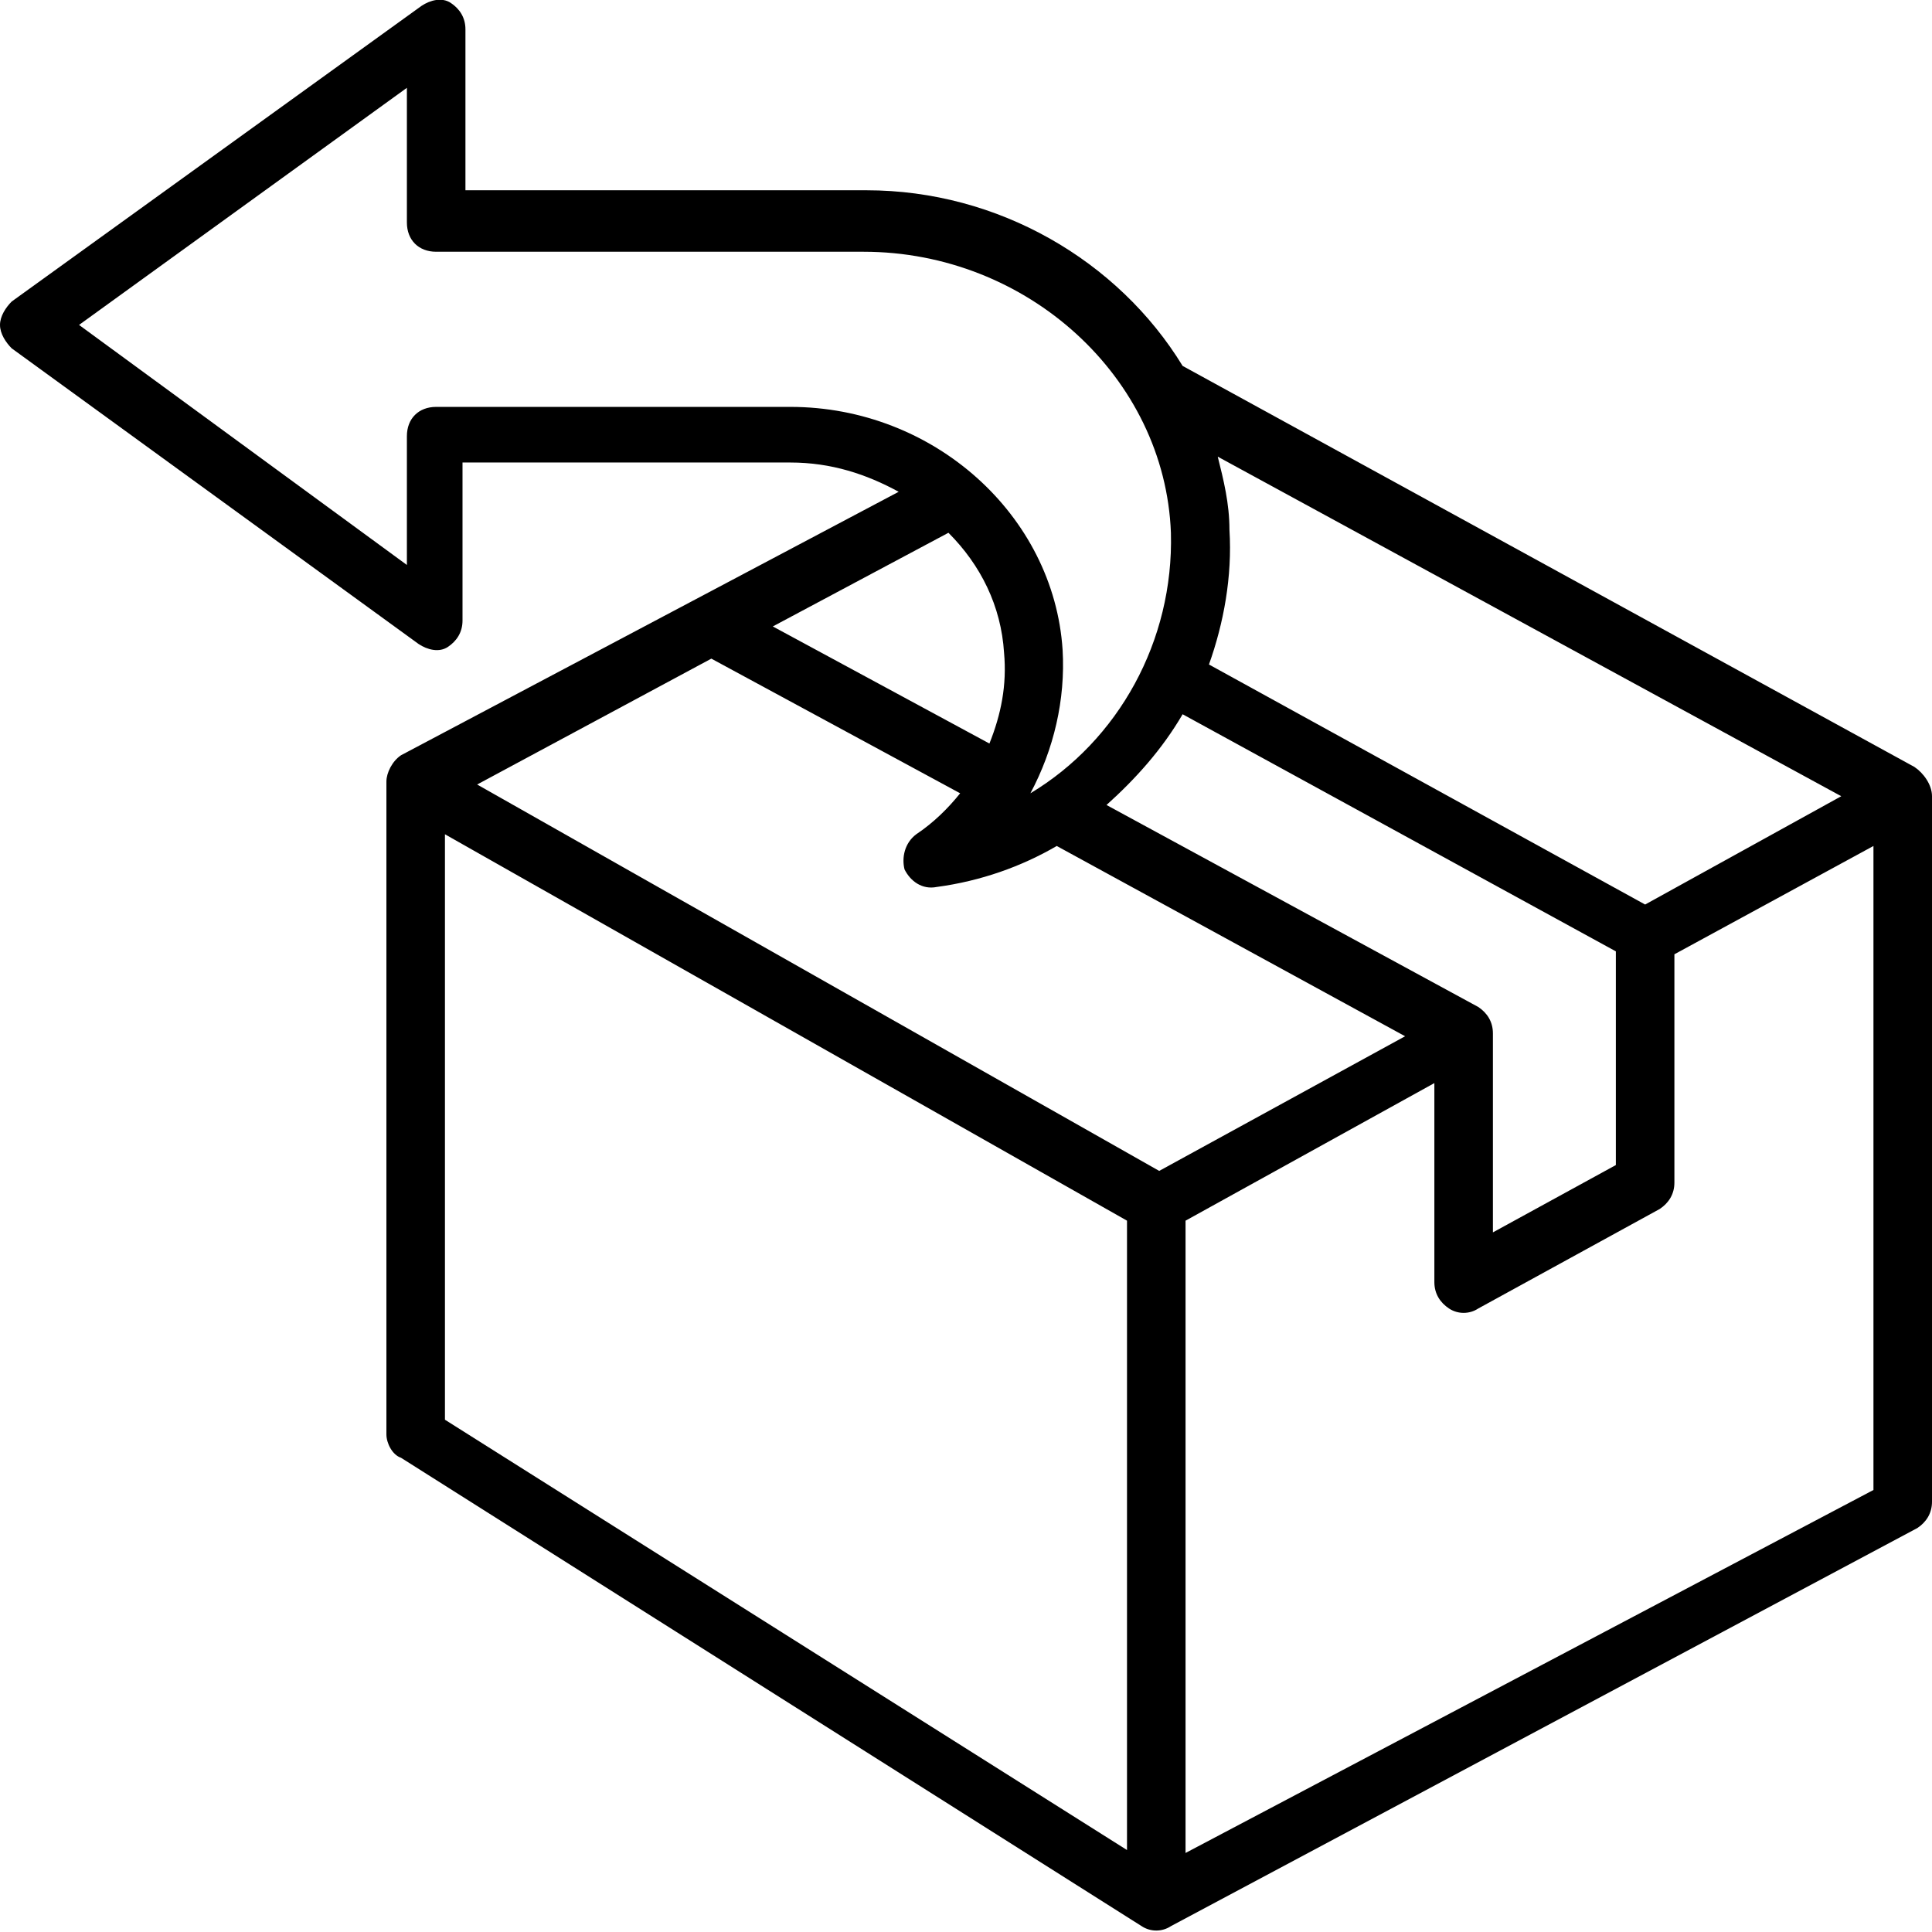
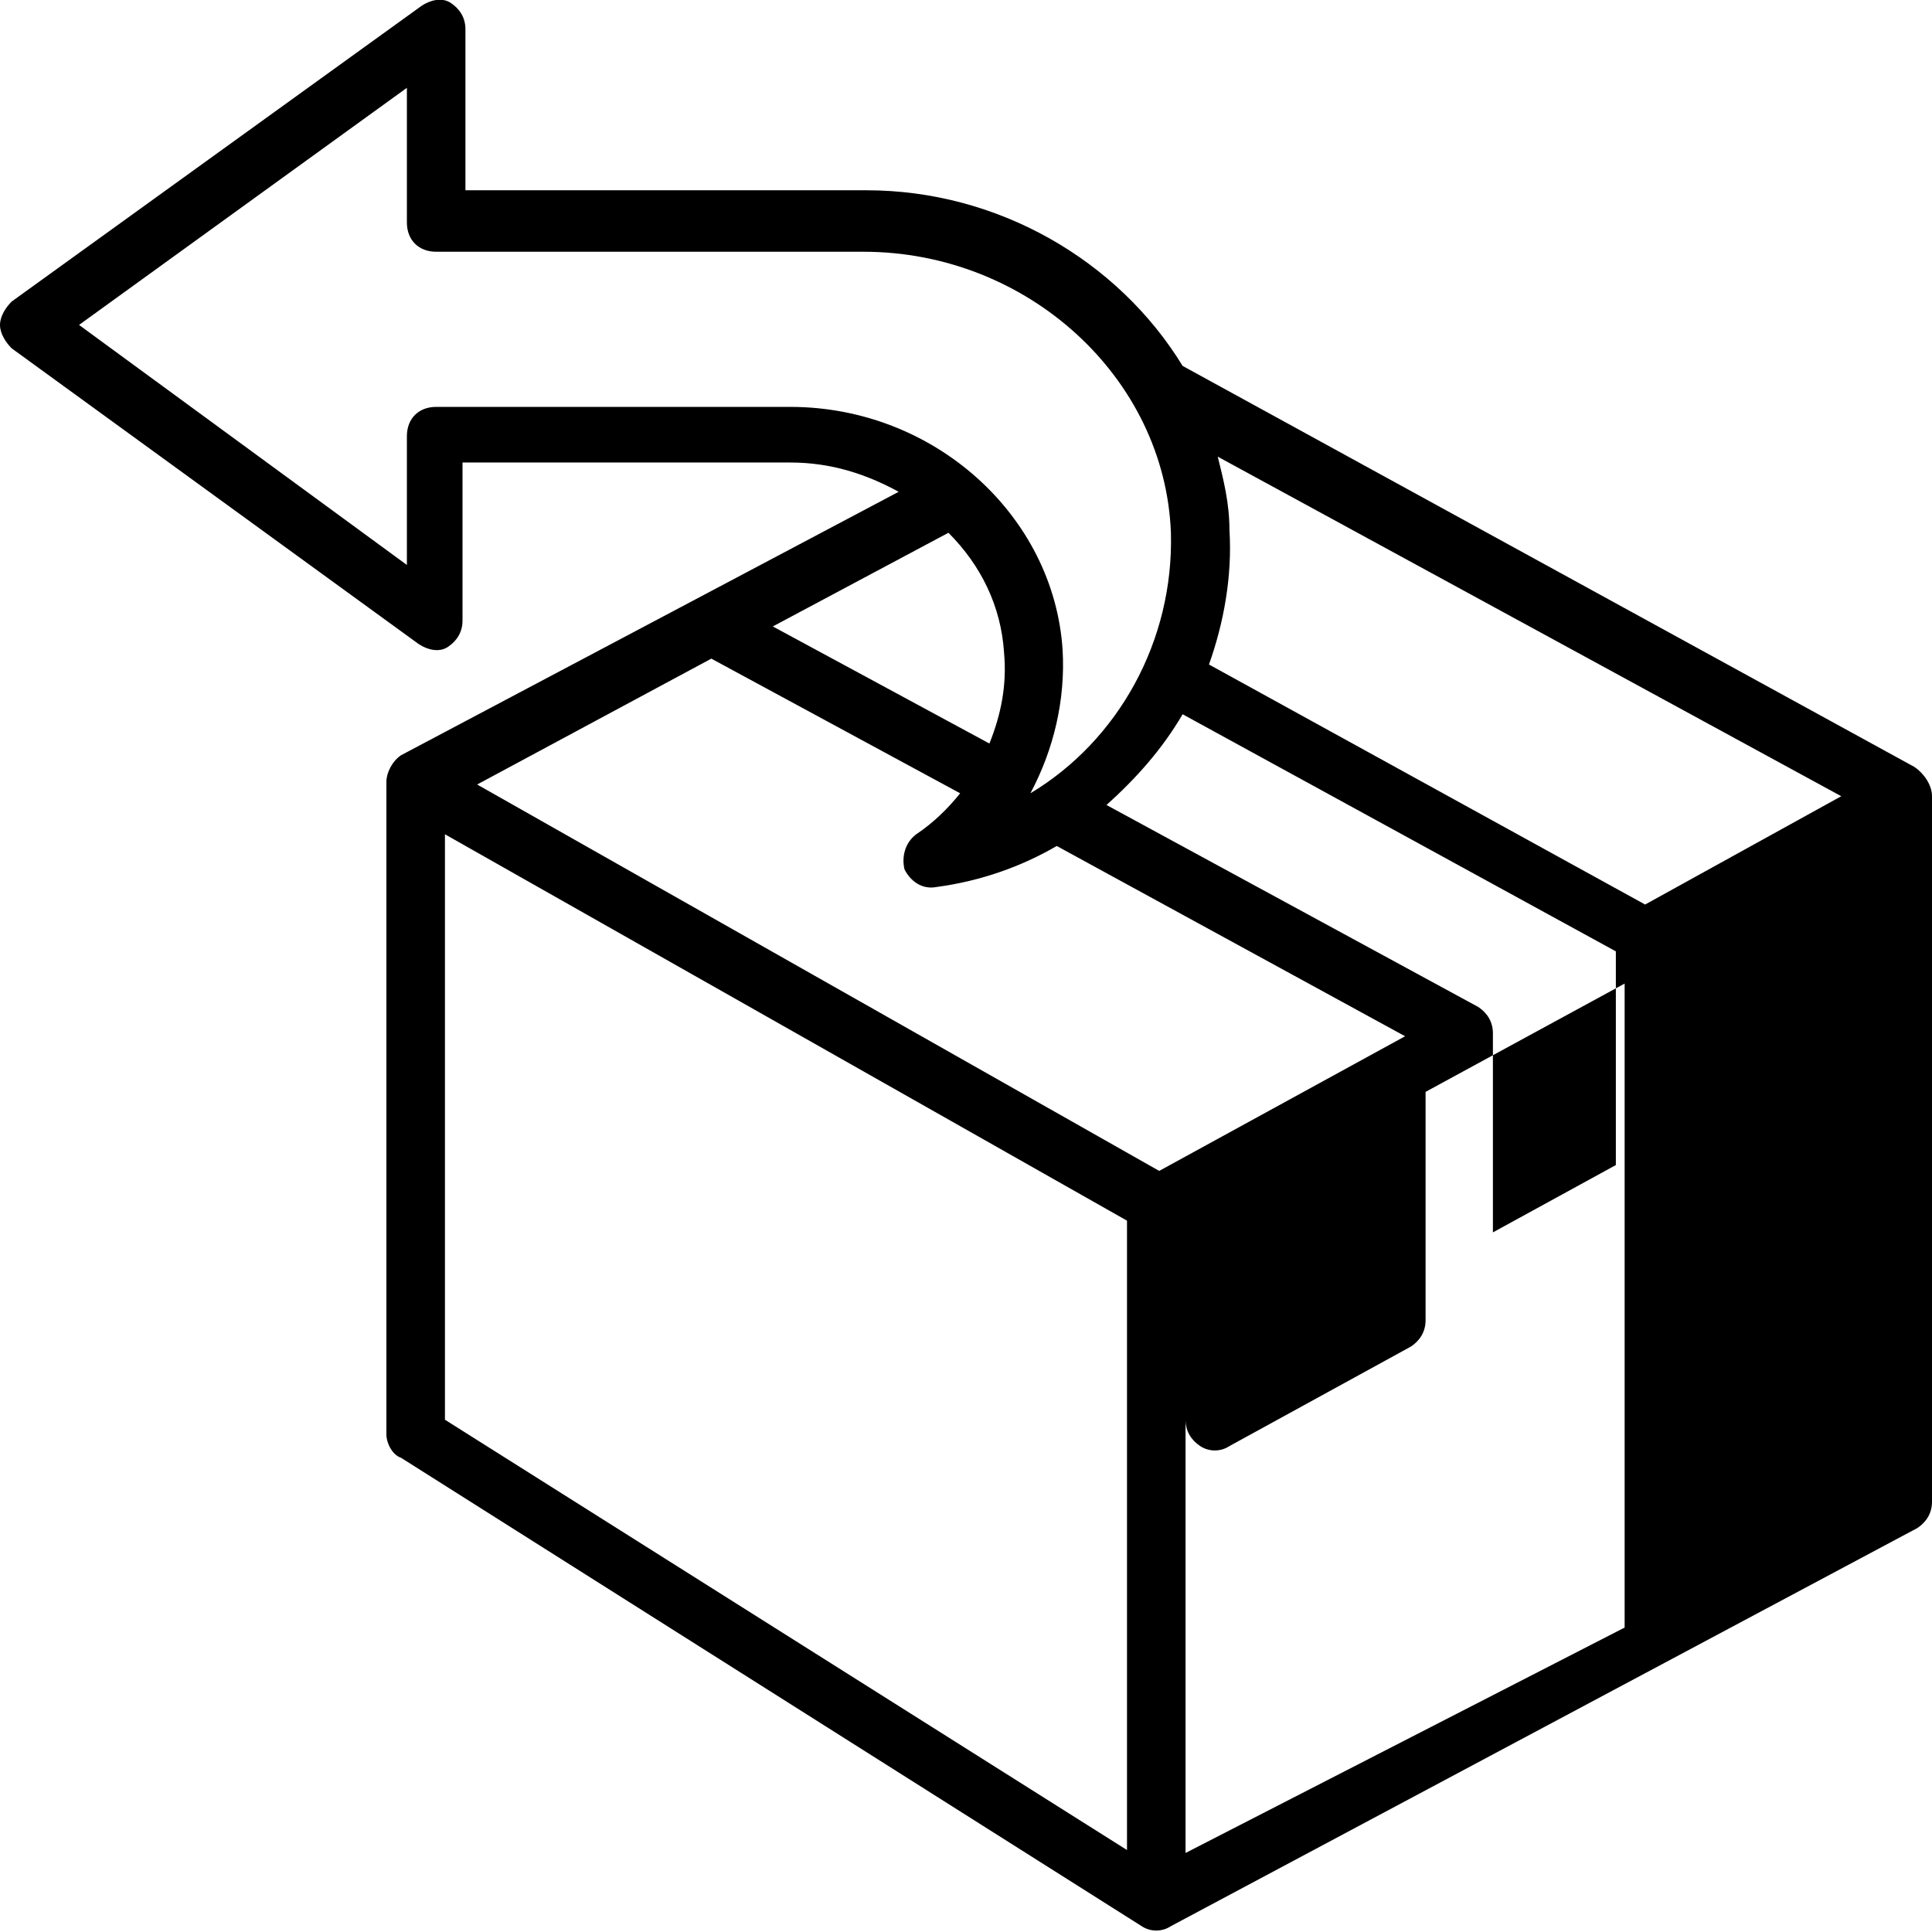
<svg xmlns="http://www.w3.org/2000/svg" id="Layer_1" height="512" viewBox="0 0 66 66" width="512">
  <g>
-     <path d="m65.4 26.2-25-13.7c-2.2-3.6-6.3-6-10.8-6h-13.7v-5.5c0-.4-.2-.7-.5-.9s-.7-.1-1 .1l-14 10.1c-.2.2-.4.5-.4.8s.2.6.4.8l13.9 10.1c.3.2.7.3 1 .1s.5-.5.5-.9v-5.4h11.2c1.4 0 2.6.4 3.7 1l-17 9c-.3.2-.5.6-.5.9v22.3c0 .3.2.7.5.8l25.3 16c.3.2.7.2 1 0l25.5-13.6c.3-.2.5-.5.5-.9v-24.1c0-.4-.3-.8-.6-1zm-2.5 1-6.7 3.7-14.9-8.2c.5-1.4.8-3 .7-4.6 0-.9-.2-1.7-.4-2.5zm-12.4 7.2-12.7-6.9c1-.9 1.9-1.9 2.6-3.1l14.8 8.1v7.3l-4.2 2.3v-6.8c0-.4-.2-.7-.5-.9zm-35.6-20.5c-.6 0-1 .4-1 1v4.4l-11.2-8.2 11.2-8.1v4.6c0 .6.4 1 1 1h14.6c5.6 0 10.3 4.3 10.5 9.6.1 3.7-1.8 7.1-4.8 8.9.8-1.5 1.2-3.2 1.1-4.9-.3-4.6-4.4-8.3-9.3-8.3zm19.4 8.4c.1 1.1-.1 2.1-.5 3.1l-7.4-4 6-3.2c1.1 1.1 1.8 2.5 1.9 4.1zm-10 .2 8.5 4.6c-.4.5-.9 1-1.5 1.4-.4.3-.5.8-.4 1.2.2.4.6.7 1.1.6 1.5-.2 2.9-.7 4.1-1.4l11.9 6.5-8.4 4.6-23.3-13.2zm-9.1 26v-20l23.3 13.2v21.5zm25.3 14.8v-21.6l8.5-4.7v6.8c0 .4.2.7.5.9s.7.2 1 0l6.2-3.4c.3-.2.5-.5.5-.9v-7.8l6.8-3.7v22z" />
+     <path d="m65.4 26.2-25-13.7c-2.2-3.6-6.3-6-10.8-6h-13.7v-5.5c0-.4-.2-.7-.5-.9s-.7-.1-1 .1l-14 10.1c-.2.2-.4.5-.4.8s.2.6.4.8l13.9 10.1c.3.2.7.3 1 .1s.5-.5.5-.9v-5.4h11.2c1.4 0 2.6.4 3.7 1l-17 9c-.3.2-.5.6-.5.9v22.3c0 .3.2.7.5.8l25.3 16c.3.2.7.2 1 0l25.5-13.6c.3-.2.5-.5.5-.9v-24.1c0-.4-.3-.8-.6-1zm-2.5 1-6.7 3.7-14.9-8.2c.5-1.4.8-3 .7-4.6 0-.9-.2-1.7-.4-2.5zm-12.4 7.2-12.7-6.9c1-.9 1.9-1.9 2.6-3.1l14.8 8.1v7.3l-4.2 2.3v-6.8c0-.4-.2-.7-.5-.9zm-35.6-20.5c-.6 0-1 .4-1 1v4.4l-11.2-8.2 11.2-8.1v4.6c0 .6.4 1 1 1h14.6c5.6 0 10.3 4.3 10.5 9.6.1 3.7-1.8 7.1-4.8 8.9.8-1.5 1.2-3.2 1.1-4.9-.3-4.6-4.4-8.3-9.3-8.3zm19.4 8.4c.1 1.1-.1 2.1-.5 3.1l-7.4-4 6-3.2c1.1 1.1 1.8 2.5 1.9 4.1zm-10 .2 8.5 4.6c-.4.5-.9 1-1.5 1.4-.4.3-.5.8-.4 1.2.2.4.6.7 1.1.6 1.5-.2 2.9-.7 4.1-1.4l11.9 6.5-8.4 4.6-23.3-13.2zm-9.1 26v-20l23.3 13.2v21.5zm25.3 14.8v-21.6v6.8c0 .4.2.7.5.9s.7.2 1 0l6.2-3.4c.3-.2.5-.5.5-.9v-7.8l6.8-3.7v22z" />
  </g>
</svg>